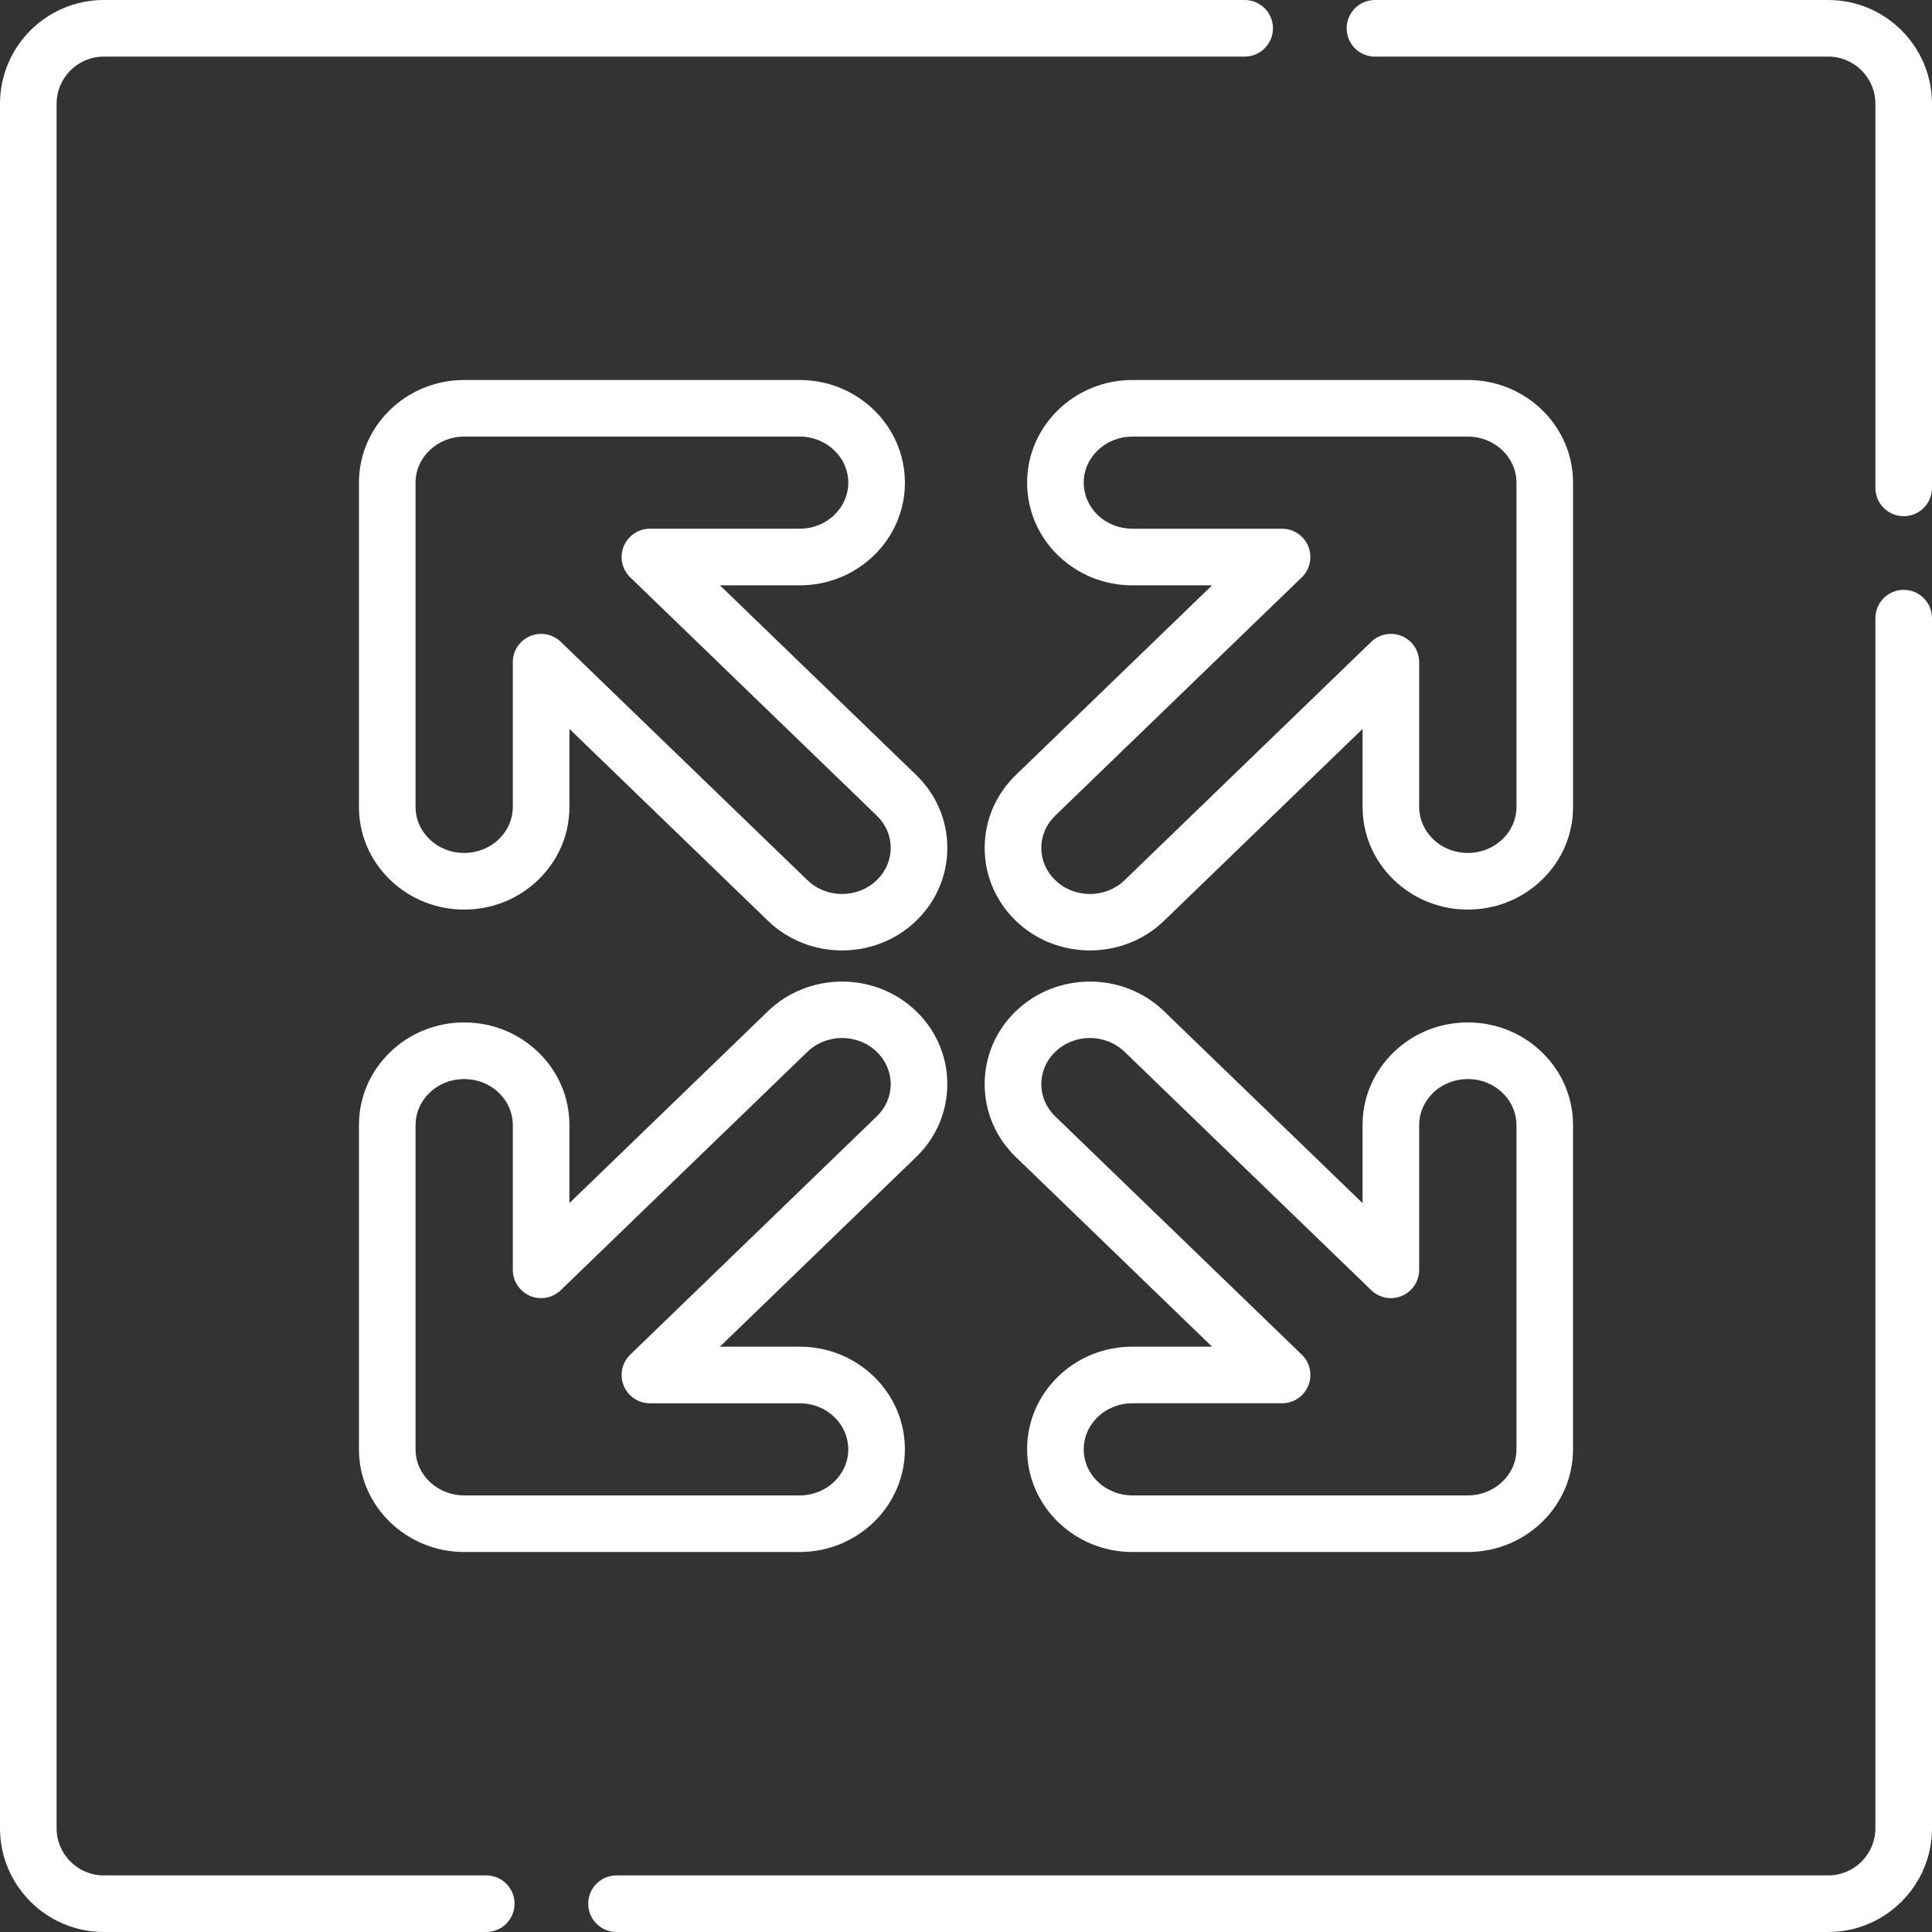
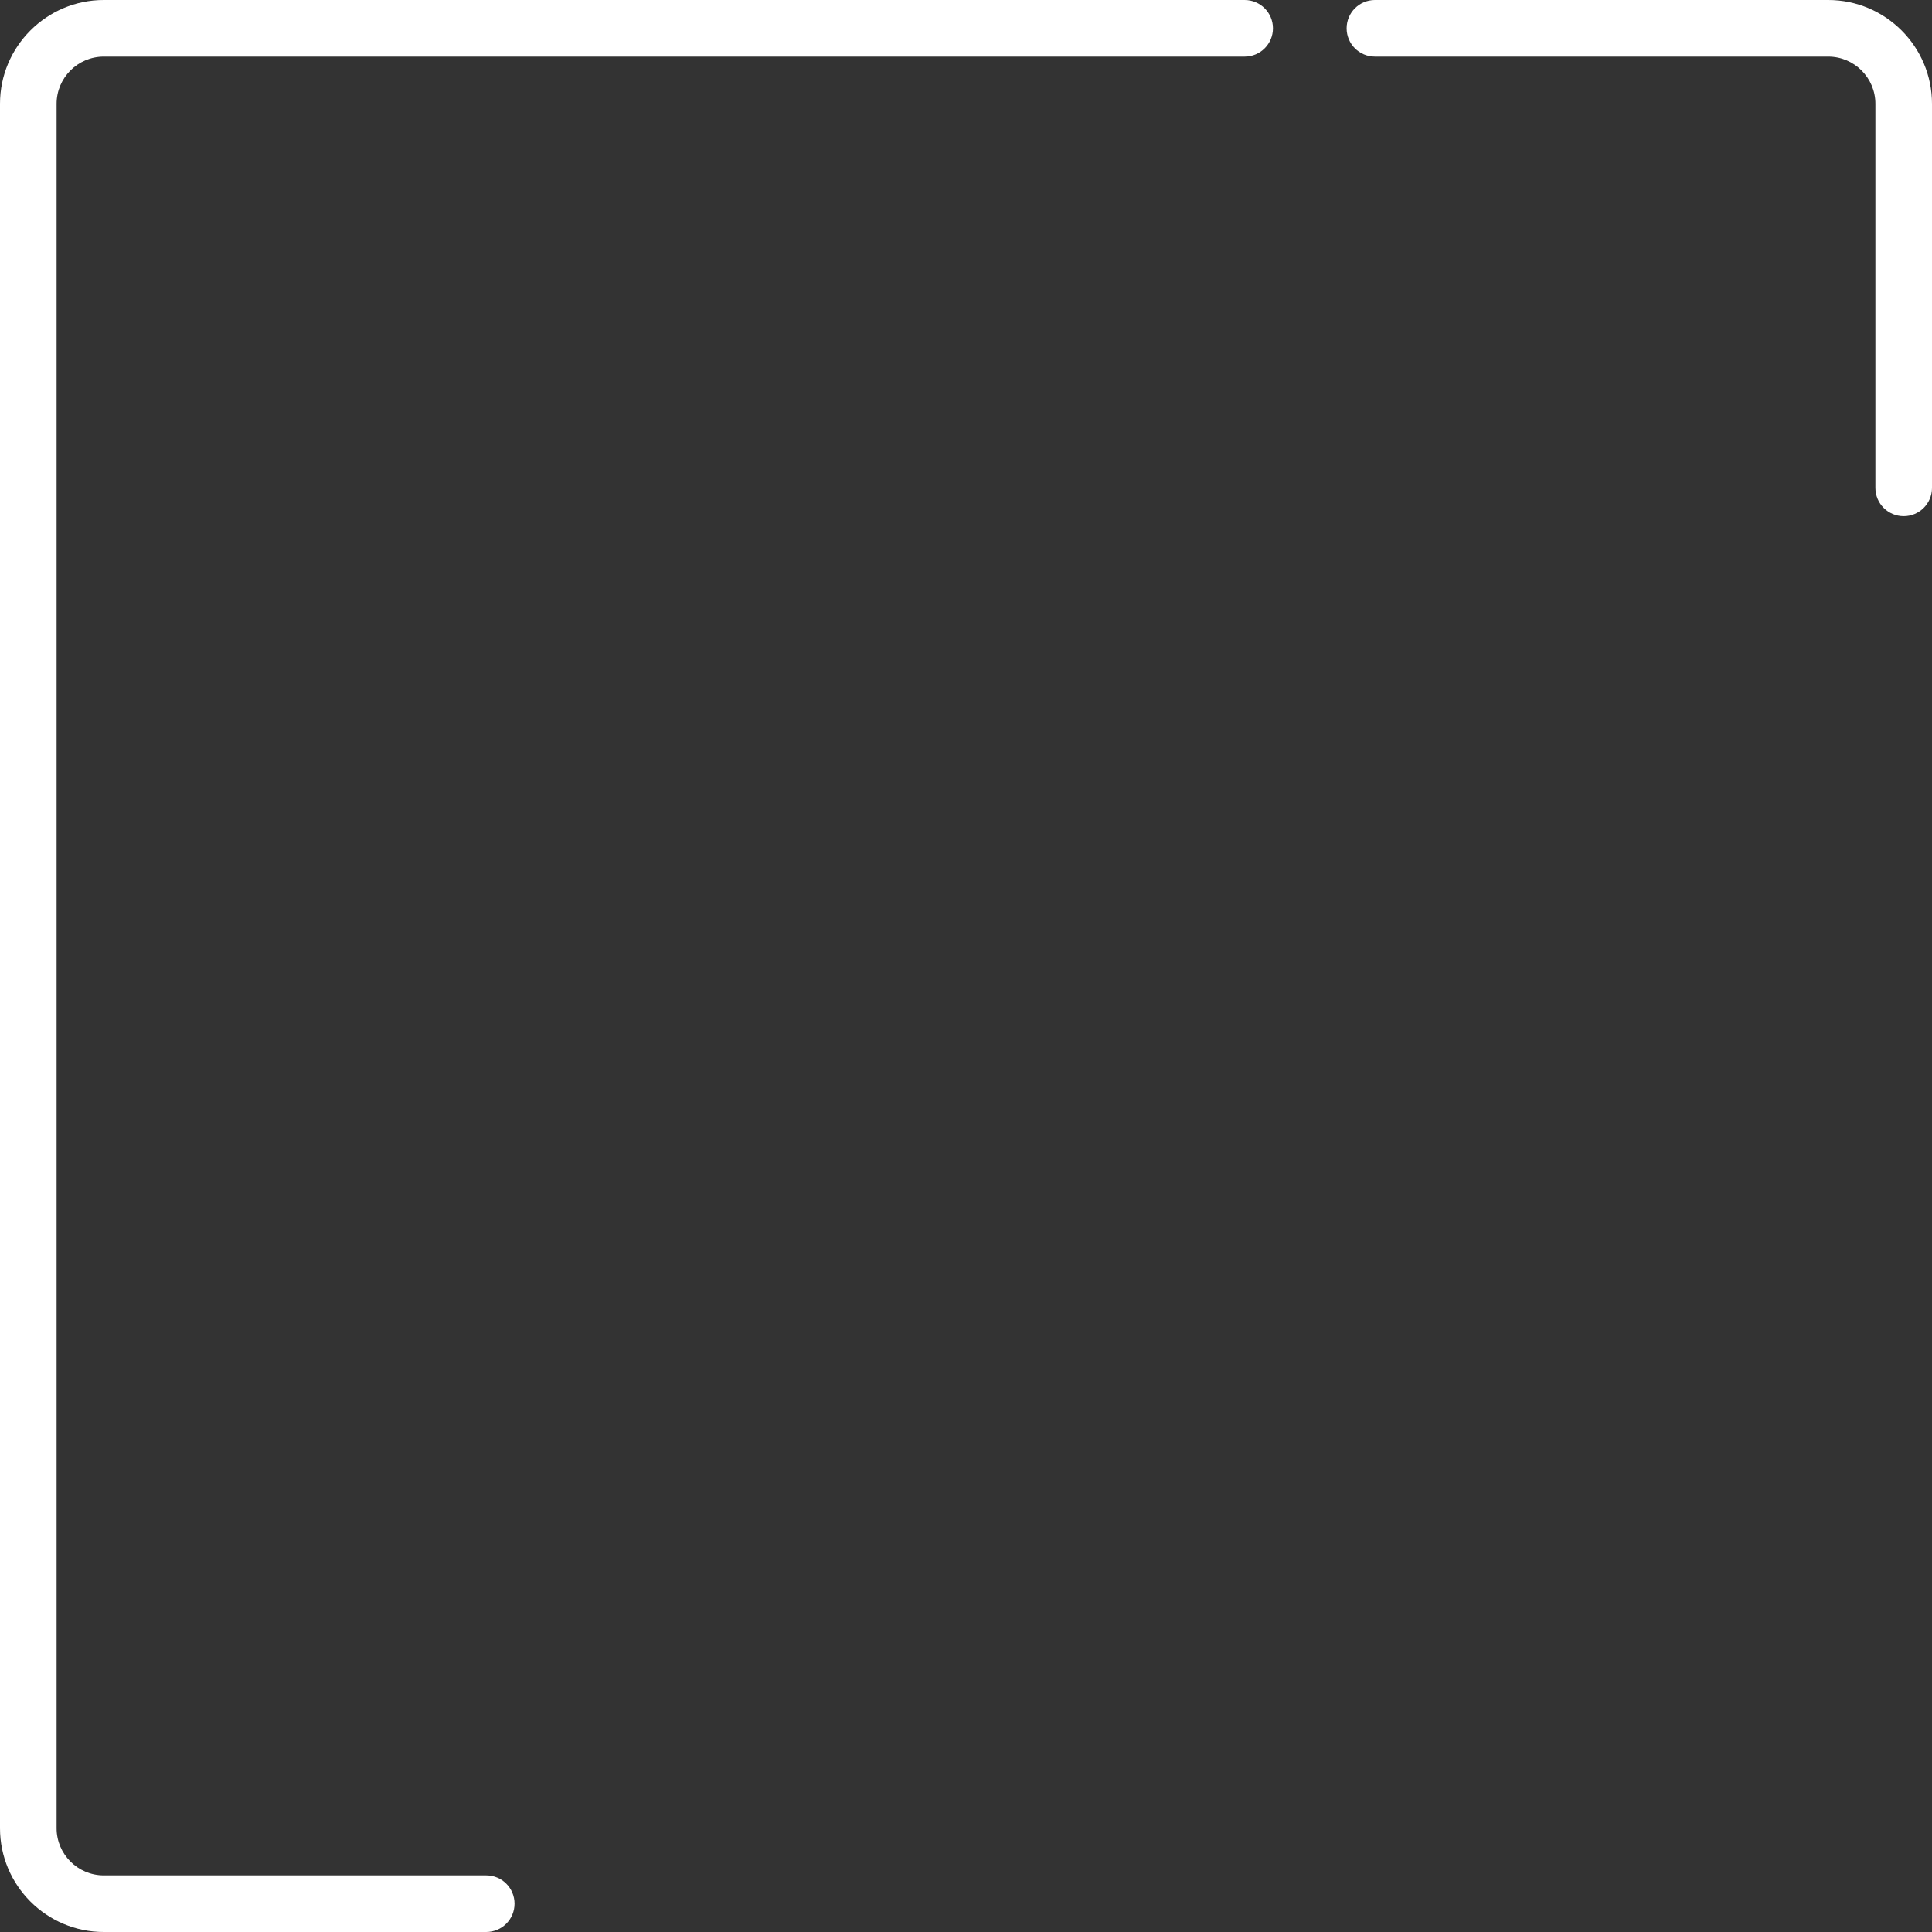
<svg xmlns="http://www.w3.org/2000/svg" height="512px" viewBox="0 0 512 512" width="512px">
  <rect x="0" y="0" width="512" height="512" fill="#333333" stroke="none" />
-   <path d="m484.5 512h-321.117c-4.141 0-7.5-3.355-7.5-7.5s3.359-7.5 7.5-7.5h321.117c6.895 0 12.5-5.605 12.5-12.5v-320.684c0-4.141 3.359-7.5 7.5-7.5s7.5 3.359 7.5 7.5v320.684c0 15.164-12.336 27.5-27.5 27.5zm0 0" fill="#FFFFFF" />
  <path d="m128.859 512h-101.359c-15.164 0-27.5-12.336-27.5-27.5v-457c0-15.164 12.336-27.5 27.5-27.5h302.352c4.141 0 7.5 3.355 7.5 7.5s-3.359 7.5-7.5 7.5h-302.352c-6.895 0-12.5 5.605-12.5 12.5v457c0 6.895 5.605 12.5 12.5 12.5h101.359c4.145 0 7.5 3.355 7.5 7.5s-3.355 7.5-7.5 7.5zm0 0" fill="#FFFFFF" />
  <path d="m504.5 136.797c-4.141 0-7.5-3.359-7.5-7.5v-101.797c0-6.895-5.605-12.5-12.5-12.5h-120.125c-4.145 0-7.5-3.355-7.5-7.5s3.355-7.5 7.5-7.5h120.125c15.164 0 27.5 12.336 27.5 27.5v101.797c0 4.141-3.359 7.5-7.5 7.5zm0 0" fill="#FFFFFF" />
-   <path d="m223.156 251.875c-7.105 0-14.215-2.617-19.629-7.848l-52.625-50.863v20.672c0 7.316-2.934 14.18-8.258 19.328-5.258 5.078-12.227 7.879-19.625 7.879-.004 0-.004 0-.008 0-7.398 0-14.371-2.797-19.625-7.879-5.328-5.148-8.262-12.012-8.262-19.328v-85.926c0-15 12.512-27.207 27.891-27.207h88.902c15.379 0 27.891 12.207 27.891 27.207 0 7.316-2.934 14.18-8.262 19.328-5.254 5.078-12.227 7.879-19.625 7.879h-.004-21.129l52 50.258c5.328 5.148 8.262 12.012 8.262 19.324 0 7.316-2.934 14.184-8.262 19.328-5.414 5.23-12.523 7.848-19.633 7.848zm-79.754-83.891c1.906 0 3.785.73 5.211 2.109l65.34 63.148c5.074 4.902 13.332 4.902 18.41 0 2.375-2.297 3.684-5.328 3.684-8.543 0-3.211-1.309-6.246-3.684-8.539l-65.34-63.152c-2.199-2.121-2.887-5.367-1.742-8.203 1.148-2.832 3.898-4.688 6.953-4.688h39.684c3.488 0 6.758-1.301 9.203-3.664 2.375-2.297 3.684-5.332 3.684-8.543 0-6.73-5.781-12.207-12.891-12.207h-88.902c-7.105 0-12.887 5.477-12.887 12.207v85.926c0 3.211 1.309 6.246 3.684 8.543 2.445 2.363 5.711 3.664 9.203 3.664h.004c3.488 0 6.758-1.301 9.203-3.664 2.375-2.297 3.684-5.328 3.684-8.543v-38.352c0-3.008 1.797-5.727 4.57-6.902.945-.402 1.941-.598 2.93-.598zm0 0" fill="#FFFFFF" />
-   <path d="m288.844 251.875c-7.109 0-14.219-2.617-19.629-7.848-5.328-5.145-8.262-12.012-8.262-19.328 0-7.312 2.934-14.176 8.262-19.324l51.996-50.258h-21.129c-7.398 0-14.371-2.797-19.629-7.879-5.324-5.148-8.258-12.012-8.258-19.328 0-15 12.512-27.207 27.891-27.207h88.902c15.375 0 27.887 12.207 27.887 27.207v85.926c0 7.316-2.934 14.18-8.258 19.328-5.258 5.078-12.227 7.879-19.629 7.879 0 0-.004-.004-.008 0-7.395 0-14.367-2.801-19.621-7.879-5.328-5.148-8.262-12.012-8.262-19.328v-20.672l-52.625 50.863c-5.414 5.23-12.523 7.848-19.629 7.848zm11.238-136.172c-7.105 0-12.887 5.477-12.887 12.207 0 3.211 1.309 6.246 3.684 8.543 2.445 2.363 5.715 3.664 9.203 3.664h39.684c3.055 0 5.805 1.855 6.953 4.688 1.145 2.836.457 6.082-1.742 8.203l-65.34 63.152c-2.375 2.293-3.684 5.328-3.684 8.539 0 3.215 1.309 6.246 3.684 8.543 5.078 4.902 13.336 4.902 18.41 0l65.34-63.148c2.164-2.094 5.371-2.691 8.141-1.516 2.773 1.18 4.57 3.898 4.57 6.906v38.352c0 3.211 1.309 6.246 3.684 8.539 2.445 2.363 5.715 3.664 9.203 3.664h.004c3.492 0 6.758-1.301 9.203-3.66 2.379-2.297 3.688-5.332 3.688-8.543v-85.926c0-6.73-5.785-12.207-12.891-12.207zm0 0" fill="#FFFFFF" />
-   <path d="m388.984 411.297h-88.902c-15.379 0-27.887-12.207-27.887-27.207 0-7.316 2.934-14.18 8.258-19.328 5.258-5.078 12.227-7.879 19.625-7.879h.004 21.129l-52-50.258c-5.328-5.148-8.262-12.012-8.262-19.324 0-7.316 2.934-14.184 8.262-19.328 10.824-10.461 28.434-10.461 39.258 0l52.625 50.863v-20.672c0-7.316 2.934-14.18 8.262-19.328 5.254-5.078 12.227-7.879 19.625-7.879h.004c7.398 0 14.371 2.797 19.629 7.879 5.324 5.148 8.258 12.012 8.258 19.328v85.926c.004 15-12.508 27.207-27.887 27.207zm-88.902-39.414c-3.488 0-6.758 1.301-9.203 3.664-2.375 2.297-3.684 5.332-3.684 8.543 0 6.73 5.781 12.207 12.891 12.207h88.902c7.105 0 12.887-5.477 12.887-12.207v-85.926c0-3.211-1.309-6.246-3.684-8.543-2.445-2.363-5.711-3.664-9.203-3.664 0 0 0 0-.004 0-3.488 0-6.758 1.301-9.203 3.664-2.375 2.297-3.684 5.328-3.684 8.543v38.352c0 3.008-1.797 5.727-4.57 6.902-2.77 1.176-5.977.582-8.141-1.512l-65.34-63.148c-5.074-4.906-13.332-4.906-18.41 0-2.375 2.297-3.684 5.328-3.684 8.543 0 3.211 1.309 6.242 3.684 8.539l65.34 63.148c2.199 2.125 2.887 5.371 1.742 8.203-1.148 2.836-3.898 4.691-6.953 4.691zm0 0" fill="#FFFFFF" />
-   <path d="m211.918 411.297h-88.902c-15.379 0-27.891-12.207-27.891-27.207v-85.926c0-7.316 2.934-14.18 8.258-19.328 5.258-5.078 12.227-7.879 19.629-7.879h.008c7.398 0 14.367 2.801 19.625 7.879 5.324 5.148 8.258 12.012 8.258 19.328v20.672l52.625-50.863c10.824-10.461 28.438-10.461 39.258 0 5.328 5.145 8.262 12.012 8.262 19.328 0 7.312-2.934 14.176-8.262 19.324l-52 50.258h21.129c7.402 0 14.375 2.797 19.633 7.879 5.324 5.148 8.258 12.012 8.258 19.328 0 15-12.512 27.207-27.887 27.207zm-88.902-125.34c-3.492 0-6.762 1.301-9.207 3.664-2.375 2.297-3.684 5.332-3.684 8.543v85.926c0 6.73 5.781 12.207 12.891 12.207h88.902c7.105 0 12.887-5.477 12.887-12.207 0-3.211-1.309-6.246-3.684-8.543-2.445-2.363-5.715-3.664-9.203-3.664h-39.684c-3.055 0-5.805-1.855-6.953-4.688-1.145-2.836-.457-6.082 1.742-8.203l65.34-63.152c2.375-2.293 3.684-5.328 3.684-8.539 0-3.215-1.309-6.246-3.684-8.543-5.078-4.902-13.336-4.902-18.41 0l-65.34 63.148c-2.164 2.094-5.371 2.691-8.141 1.516-2.773-1.18-4.57-3.898-4.57-6.906v-38.352c0-3.211-1.309-6.246-3.684-8.539-2.445-2.363-5.715-3.664-9.203-3.664 0-.004 0-.004 0-.004zm0 0" fill="#FFFFFF" />
</svg>